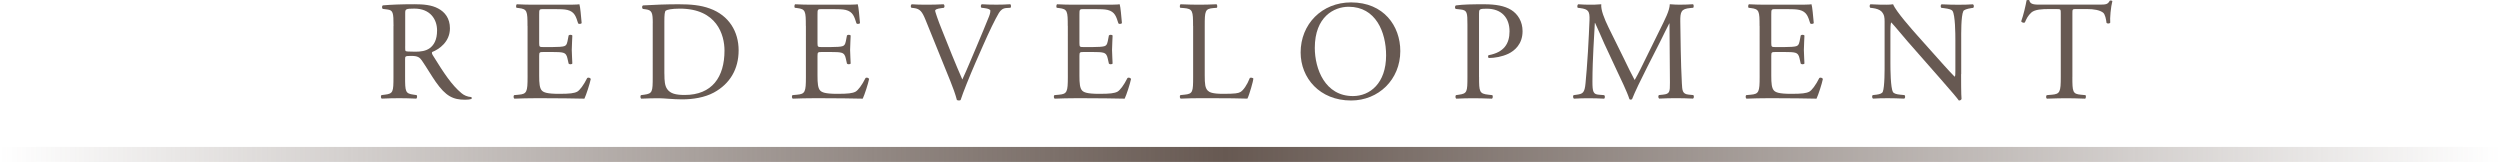
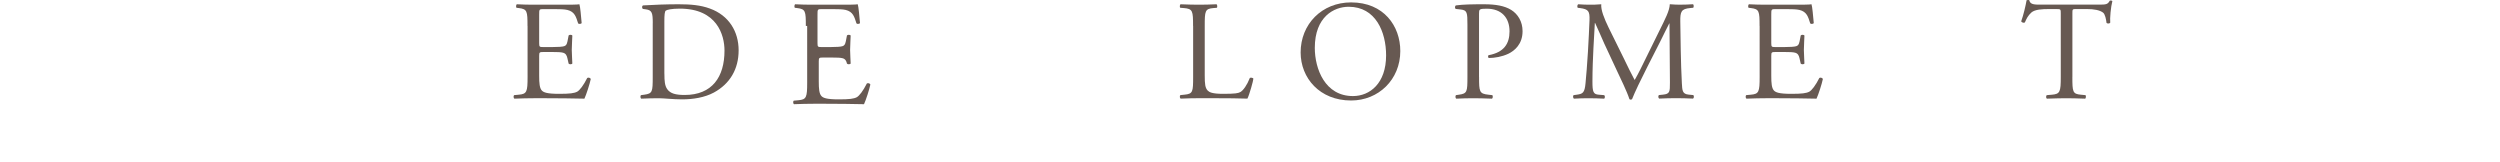
<svg xmlns="http://www.w3.org/2000/svg" id="_レイヤー_2" data-name="レイヤー 2" viewBox="0 0 750 48.58">
  <defs>
    <style>
      .cls-1 {
        fill: url(#_名称未設定グラデーション_25);
      }

      .cls-1, .cls-2 {
        stroke-width: 0px;
      }

      .cls-2 {
        fill: #675952;
      }
    </style>
    <linearGradient id="_名称未設定グラデーション_25" data-name="名称未設定グラデーション 25" x1="0" y1="46.33" x2="750" y2="46.33" gradientUnits="userSpaceOnUse">
      <stop offset="0" stop-color="#675952" stop-opacity="0" />
      <stop offset=".49" stop-color="#675952" />
      <stop offset="1" stop-color="#675952" stop-opacity="0" />
    </linearGradient>
  </defs>
  <g id="_レイヤー_1-2" data-name="レイヤー 1">
-     <rect class="cls-1" y="44.08" width="750" height="4.5" />
    <g>
-       <path class="cls-2" d="M118.06,7.82c0-4.04-.13-4.76-1.87-4.98l-1.36-.17c-.3-.21-.3-.89.04-1.06,2.38-.21,5.32-.34,9.48-.34,2.64,0,5.15.21,7.1,1.28,2.04,1.06,3.53,2.98,3.53,5.95,0,4.04-3.19,6.25-5.32,7.1-.21.25,0,.68.21,1.02,3.4,5.49,5.66,8.89,8.55,11.31.72.64,1.79,1.11,2.93,1.19.21.08.26.42.04.59-.38.13-1.06.21-1.87.21-3.61,0-5.78-1.06-8.8-5.36-1.11-1.57-2.85-4.51-4.17-6.42-.64-.94-1.32-1.36-3.02-1.36-1.91,0-2,.04-2,.94v5.36c0,4.46.08,4.98,2.55,5.32l.89.13c.26.21.17.94-.08,1.06-1.91-.08-3.36-.13-5.06-.13-1.79,0-3.32.04-5.32.13-.25-.13-.34-.77-.08-1.06l1.06-.13c2.47-.3,2.55-.85,2.55-5.32V7.82ZM121.55,13.9c0,.77,0,1.23.13,1.4.13.13.77.21,2.93.21,1.53,0,3.15-.17,4.38-1.11,1.15-.89,2.13-2.38,2.13-5.27,0-3.36-2.08-6.55-6.8-6.55-2.64,0-2.76.17-2.76,1.36v9.95Z" />
      <path class="cls-2" d="M158.25,7.78c0-4.42-.08-5.06-2.59-5.36l-.68-.08c-.26-.17-.17-.94.08-1.06,1.83.09,3.27.13,5.02.13h8c2.72,0,5.23,0,5.74-.13.26.72.51,3.79.68,5.66-.17.25-.85.34-1.06.08-.64-2-1.02-3.49-3.23-4.04-.89-.21-2.25-.25-4.12-.25h-3.06c-1.28,0-1.28.08-1.28,1.7v8.5c0,1.19.13,1.19,1.4,1.19h2.47c1.79,0,3.1-.09,3.61-.26s.81-.42,1.02-1.49l.34-1.74c.21-.26.94-.26,1.11.04,0,1.02-.17,2.68-.17,4.3,0,1.53.17,3.15.17,4.08-.17.3-.89.3-1.11.04l-.38-1.66c-.17-.77-.47-1.4-1.32-1.62-.6-.17-1.62-.21-3.27-.21h-2.47c-1.28,0-1.4.04-1.4,1.15v6c0,2.25.13,3.7.81,4.42.51.51,1.4.98,5.15.98,3.27,0,4.51-.17,5.44-.64.77-.43,1.91-1.91,3.02-4.12.3-.21.89-.08,1.06.3-.3,1.49-1.36,4.76-1.91,5.91-3.83-.08-7.61-.13-11.4-.13h-3.83c-1.83,0-3.27.04-5.78.13-.25-.13-.34-.81-.08-1.06l1.4-.13c2.42-.21,2.64-.85,2.64-5.32V7.78Z" />
      <path class="cls-2" d="M195.83,6.93c0-2.98-.21-3.87-2-4.12l-.94-.13c-.34-.21-.38-.89.04-1.06,3.61-.21,7.06-.34,10.67-.34s6.59.26,9.36,1.28c5.74,2.08,8.63,6.93,8.63,12.54s-2.59,10.04-7.44,12.67c-2.76,1.49-6.25,2.04-9.53,2.04-2.72,0-5.44-.34-6.93-.34-1.79,0-3.32.04-5.32.13-.25-.13-.34-.81-.08-1.06l.98-.13c2.47-.34,2.55-.85,2.55-5.32V6.93ZM199.32,22.11c0,2.25.13,3.62.85,4.64.94,1.32,2.55,1.74,5.23,1.74,8.25,0,11.95-5.4,11.95-13.31,0-4.68-2.25-12.59-13.4-12.59-2.51,0-3.87.34-4.21.6-.34.25-.43,1.32-.43,3.23v15.69Z" />
-       <path class="cls-2" d="M241.75,7.78c0-4.42-.08-5.06-2.59-5.36l-.68-.08c-.26-.17-.17-.94.08-1.06,1.83.09,3.27.13,5.02.13h8c2.72,0,5.23,0,5.74-.13.26.72.51,3.79.68,5.66-.17.25-.85.34-1.06.08-.64-2-1.02-3.49-3.23-4.04-.89-.21-2.25-.25-4.12-.25h-3.06c-1.28,0-1.28.08-1.28,1.7v8.5c0,1.19.13,1.19,1.4,1.19h2.47c1.79,0,3.1-.09,3.61-.26s.81-.42,1.02-1.49l.34-1.74c.21-.26.94-.26,1.11.04,0,1.02-.17,2.68-.17,4.3,0,1.53.17,3.15.17,4.08-.17.3-.89.3-1.11.04l-.38-1.66c-.17-.77-.47-1.4-1.32-1.62-.6-.17-1.62-.21-3.27-.21h-2.47c-1.28,0-1.4.04-1.4,1.15v6c0,2.25.13,3.7.81,4.42.51.51,1.4.98,5.15.98,3.27,0,4.51-.17,5.44-.64.77-.43,1.91-1.91,3.02-4.12.3-.21.89-.08,1.06.3-.3,1.49-1.36,4.76-1.91,5.91-3.83-.08-7.61-.13-11.4-.13h-3.83c-1.83,0-3.27.04-5.78.13-.25-.13-.34-.81-.08-1.06l1.4-.13c2.42-.21,2.64-.85,2.64-5.32V7.78Z" />
-       <path class="cls-2" d="M277.64,5.91c-.98-2.38-1.62-3.27-3.44-3.49l-.77-.08c-.3-.25-.25-.85.08-1.06,1.23.09,2.59.13,4.42.13s3.36-.04,5.15-.13c.3.17.38.81.09,1.06l-.64.08c-1.62.21-1.96.47-2,.81.08.42.81,2.72,2.13,5.95,1.96,4.93,3.91,9.82,6.04,14.67,1.32-2.81,3.1-7.19,4.08-9.44,1.23-2.89,3.23-7.7,3.95-9.53.34-.89.38-1.36.38-1.66s-.43-.64-1.91-.81l-.77-.08c-.3-.25-.21-.89.09-1.06,1.19.09,2.81.13,4.42.13,1.4,0,2.72-.04,4.12-.13.3.17.3.85.09,1.06l-1.28.08c-1.02.08-1.66.6-2.21,1.49-1.19,2-2.85,5.44-4.76,9.78l-2.3,5.23c-1.7,3.91-3.7,8.85-4.42,11.1-.13.08-.3.13-.47.13-.21,0-.43-.04-.64-.13-.47-1.79-1.23-3.87-1.96-5.66l-7.48-18.46Z" />
-       <path class="cls-2" d="M320.33,7.78c0-4.42-.08-5.06-2.59-5.36l-.68-.08c-.26-.17-.17-.94.08-1.06,1.83.09,3.27.13,5.02.13h8c2.72,0,5.23,0,5.74-.13.26.72.51,3.79.68,5.66-.17.25-.85.34-1.06.08-.64-2-1.02-3.49-3.23-4.04-.89-.21-2.25-.25-4.12-.25h-3.06c-1.28,0-1.28.08-1.28,1.7v8.5c0,1.19.13,1.19,1.4,1.19h2.47c1.79,0,3.1-.09,3.61-.26s.81-.42,1.02-1.49l.34-1.74c.21-.26.94-.26,1.11.04,0,1.02-.17,2.68-.17,4.3,0,1.53.17,3.15.17,4.08-.17.3-.89.3-1.11.04l-.38-1.66c-.17-.77-.47-1.4-1.32-1.62-.6-.17-1.62-.21-3.27-.21h-2.47c-1.28,0-1.4.04-1.4,1.15v6c0,2.25.13,3.7.81,4.42.51.51,1.4.98,5.15.98,3.27,0,4.51-.17,5.44-.64.77-.43,1.91-1.91,3.02-4.12.3-.21.89-.08,1.06.3-.3,1.49-1.36,4.76-1.91,5.91-3.83-.08-7.61-.13-11.4-.13h-3.83c-1.83,0-3.27.04-5.78.13-.25-.13-.34-.81-.08-1.06l1.4-.13c2.42-.21,2.64-.85,2.64-5.32V7.78Z" />
+       <path class="cls-2" d="M241.75,7.78c0-4.42-.08-5.06-2.59-5.36l-.68-.08c-.26-.17-.17-.94.08-1.06,1.83.09,3.27.13,5.02.13h8c2.72,0,5.23,0,5.74-.13.26.72.51,3.79.68,5.66-.17.25-.85.34-1.06.08-.64-2-1.02-3.49-3.23-4.04-.89-.21-2.25-.25-4.12-.25h-3.06c-1.28,0-1.28.08-1.28,1.7v8.5c0,1.19.13,1.19,1.4,1.19h2.47c1.79,0,3.1-.09,3.61-.26s.81-.42,1.02-1.49l.34-1.74c.21-.26.94-.26,1.11.04,0,1.02-.17,2.68-.17,4.3,0,1.53.17,3.15.17,4.08-.17.3-.89.3-1.11.04c-.17-.77-.47-1.4-1.32-1.62-.6-.17-1.62-.21-3.27-.21h-2.47c-1.28,0-1.4.04-1.4,1.15v6c0,2.25.13,3.7.81,4.42.51.51,1.4.98,5.15.98,3.27,0,4.51-.17,5.44-.64.77-.43,1.91-1.91,3.02-4.12.3-.21.89-.08,1.06.3-.3,1.49-1.36,4.76-1.91,5.91-3.83-.08-7.61-.13-11.4-.13h-3.83c-1.83,0-3.27.04-5.78.13-.25-.13-.34-.81-.08-1.06l1.4-.13c2.42-.21,2.64-.85,2.64-5.32V7.78Z" />
      <path class="cls-2" d="M357.92,7.78c0-4.46-.08-5.15-2.76-5.36l-1.06-.08c-.26-.17-.17-.94.08-1.06,2.38.09,3.83.13,5.53.13s3.1-.04,5.23-.13c.26.13.34.89.09,1.06l-1.02.08c-2.51.21-2.59.89-2.59,5.36v14.8c0,2.68.13,3.79.89,4.59.47.47,1.28.98,4.64.98,3.61,0,4.51-.17,5.19-.55.85-.51,1.96-2.04,2.81-4.21.25-.21,1.06-.04,1.06.25,0,.47-1.19,4.81-1.79,5.95-2.17-.08-6.21-.13-10.59-.13h-3.91c-1.79,0-3.15.04-5.53.13-.26-.13-.34-.81-.08-1.06l1.28-.13c2.47-.25,2.55-.85,2.55-5.32V7.78Z" />
      <path class="cls-2" d="M390.19,15.73c0-8.5,6.38-15.01,15.14-15.01,9.82,0,14.76,7.1,14.76,14.59,0,8.59-6.55,14.84-14.76,14.84-9.44,0-15.14-6.76-15.14-14.42ZM415.83,16.62c0-7.02-3.11-14.59-11.23-14.59-4.42,0-10.16,3.02-10.16,12.33,0,6.29,3.06,14.46,11.44,14.46,5.1,0,9.95-3.83,9.95-12.21Z" />
      <path class="cls-2" d="M443.72,23.09c0,4.46.08,5.02,2.81,5.32l1.15.13c.26.21.17.94-.08,1.06-2.42-.08-3.83-.13-5.53-.13-1.79,0-3.32.04-5.19.13-.26-.13-.34-.81-.09-1.06l.89-.13c2.47-.34,2.55-.85,2.55-5.32V7.4c0-3.61-.08-4.34-2-4.55l-1.53-.17c-.3-.25-.26-.89.08-1.06,2.25-.3,4.89-.34,8.42-.34s6.17.47,8.17,1.7c1.96,1.23,3.4,3.45,3.4,6.38,0,3.91-2.42,5.87-4.25,6.76-1.87.89-4.12,1.28-5.87,1.28-.3-.13-.3-.77-.04-.85,4.59-.85,6.25-3.45,6.25-7.14,0-4.12-2.42-6.8-6.85-6.8-2.25,0-2.3.17-2.3,1.53v18.97Z" />
      <path class="cls-2" d="M487.43,18.11c.98,2,1.91,3.96,2.93,5.83h.08c1.15-2,2.21-4.21,3.27-6.38l4-8.12c1.91-3.87,3.15-6.21,3.23-8.17,1.45.13,2.34.13,3.19.13,1.06,0,2.47-.04,3.79-.13.25.17.25.89.04,1.06l-.89.08c-2.68.25-3.02,1.06-2.98,4.04.08,4.51.13,12.38.47,18.5.13,2.13.09,3.27,2.08,3.44l1.36.13c.25.25.21.89-.08,1.06-1.74-.08-3.49-.13-5.02-.13s-3.4.04-5.15.13c-.3-.21-.34-.81-.08-1.06l1.23-.13c2.08-.21,2.08-.89,2.08-3.61l-.13-17.73h-.08c-.3.47-1.91,3.87-2.76,5.53l-3.79,7.44c-1.91,3.74-3.83,7.74-4.59,9.7-.09.13-.26.17-.43.17-.08,0-.3-.04-.38-.17-.72-2.25-2.76-6.42-3.74-8.5l-3.83-8.21c-.89-1.96-1.79-4.17-2.72-6.12h-.08c-.17,2.64-.3,5.1-.42,7.57-.13,2.59-.3,6.38-.3,9.99,0,3.15.26,3.83,1.91,3.96l1.62.13c.3.25.25.94-.04,1.06-1.45-.08-3.11-.13-4.72-.13-1.36,0-2.89.04-4.34.13-.26-.21-.34-.85-.08-1.06l.94-.13c1.79-.25,2.38-.51,2.64-3.49.25-2.81.47-5.15.72-9.36.21-3.53.38-7.14.47-9.48.08-2.68-.25-3.32-2.85-3.66l-.68-.08c-.21-.25-.17-.89.17-1.06,1.28.09,2.3.13,3.36.13.98,0,2.13,0,3.53-.13-.17,1.66.89,4.3,2.21,7.02l4.85,9.82Z" />
      <path class="cls-2" d="M527.87,7.78c0-4.42-.09-5.06-2.59-5.36l-.68-.08c-.25-.17-.17-.94.09-1.06,1.83.09,3.27.13,5.02.13h8c2.72,0,5.23,0,5.74-.13.25.72.51,3.79.68,5.66-.17.25-.85.34-1.06.08-.64-2-1.02-3.49-3.23-4.04-.89-.21-2.25-.25-4.12-.25h-3.06c-1.28,0-1.28.08-1.28,1.7v8.5c0,1.19.13,1.19,1.4,1.19h2.47c1.79,0,3.1-.09,3.61-.26.51-.17.81-.42,1.02-1.49l.34-1.74c.21-.26.94-.26,1.11.04,0,1.02-.17,2.68-.17,4.3,0,1.53.17,3.15.17,4.08-.17.3-.89.3-1.11.04l-.38-1.66c-.17-.77-.47-1.4-1.32-1.62-.6-.17-1.62-.21-3.27-.21h-2.47c-1.28,0-1.4.04-1.4,1.15v6c0,2.25.13,3.7.81,4.42.51.51,1.4.98,5.15.98,3.27,0,4.51-.17,5.44-.64.77-.43,1.91-1.91,3.02-4.12.3-.21.89-.08,1.06.3-.3,1.49-1.36,4.76-1.91,5.91-3.83-.08-7.61-.13-11.4-.13h-3.83c-1.83,0-3.27.04-5.78.13-.26-.13-.34-.81-.09-1.06l1.4-.13c2.42-.21,2.64-.85,2.64-5.32V7.78Z" />
-       <path class="cls-2" d="M588.33,22.24c0,1.28,0,6.34.13,7.44-.08.25-.34.47-.81.47-.51-.72-1.74-2.21-5.44-6.42l-9.87-11.23c-1.15-1.32-4.04-4.81-4.93-5.74h-.08c-.17.51-.21,1.49-.21,2.76v9.27c0,2,.04,7.53.76,8.8.25.47,1.11.72,2.17.81l1.32.13c.26.34.21.85-.08,1.06-1.91-.08-3.4-.13-4.98-.13-1.79,0-2.93.04-4.42.13-.3-.21-.34-.81-.08-1.06l1.15-.13c.98-.13,1.66-.38,1.87-.85.6-1.53.55-6.72.55-8.76V6.5c0-1.19-.04-2.08-.94-3.06-.6-.59-1.62-.89-2.64-1.02l-.72-.08c-.26-.25-.26-.89.08-1.06,1.79.13,4.04.13,4.81.13.68,0,1.4-.04,1.96-.13.85,2.17,5.87,7.78,7.27,9.36l4.13,4.63c2.93,3.27,5.02,5.66,7.02,7.7h.09c.17-.21.17-.89.17-1.79v-9.1c0-2-.04-7.53-.85-8.8-.25-.38-.94-.64-2.64-.85l-.72-.08c-.3-.25-.25-.94.09-1.06,1.96.09,3.4.13,5.02.13,1.83,0,2.93-.04,4.38-.13.34.21.34.81.08,1.06l-.59.08c-1.36.21-2.21.55-2.38.89-.72,1.53-.64,6.8-.64,8.76v10.16Z" />
      <path class="cls-2" d="M621.71,23.09c0,4.46.08,5.1,2.55,5.32l1.36.13c.26.17.17.94-.08,1.06-2.42-.08-3.87-.13-5.57-.13s-3.19.04-5.91.13c-.26-.13-.34-.85,0-1.06l1.53-.13c2.42-.21,2.64-.85,2.64-5.32V4.08c0-1.32,0-1.36-1.28-1.36h-2.34c-1.83,0-4.17.08-5.23,1.06-1.02.94-1.45,1.87-1.91,2.93-.34.26-.94.04-1.11-.3.68-1.91,1.32-4.64,1.62-6.34.13-.08.68-.13.81,0,.25,1.36,1.66,1.32,3.61,1.32h17.22c2.3,0,2.68-.08,3.32-1.19.21-.08.68-.04.77.13-.47,1.74-.77,5.19-.64,6.46-.17.34-.89.34-1.11.08-.13-1.06-.42-2.64-1.06-3.1-.98-.72-2.59-1.06-4.93-1.06h-3.02c-1.28,0-1.23.04-1.23,1.45v18.92Z" />
    </g>
  </g>
</svg>